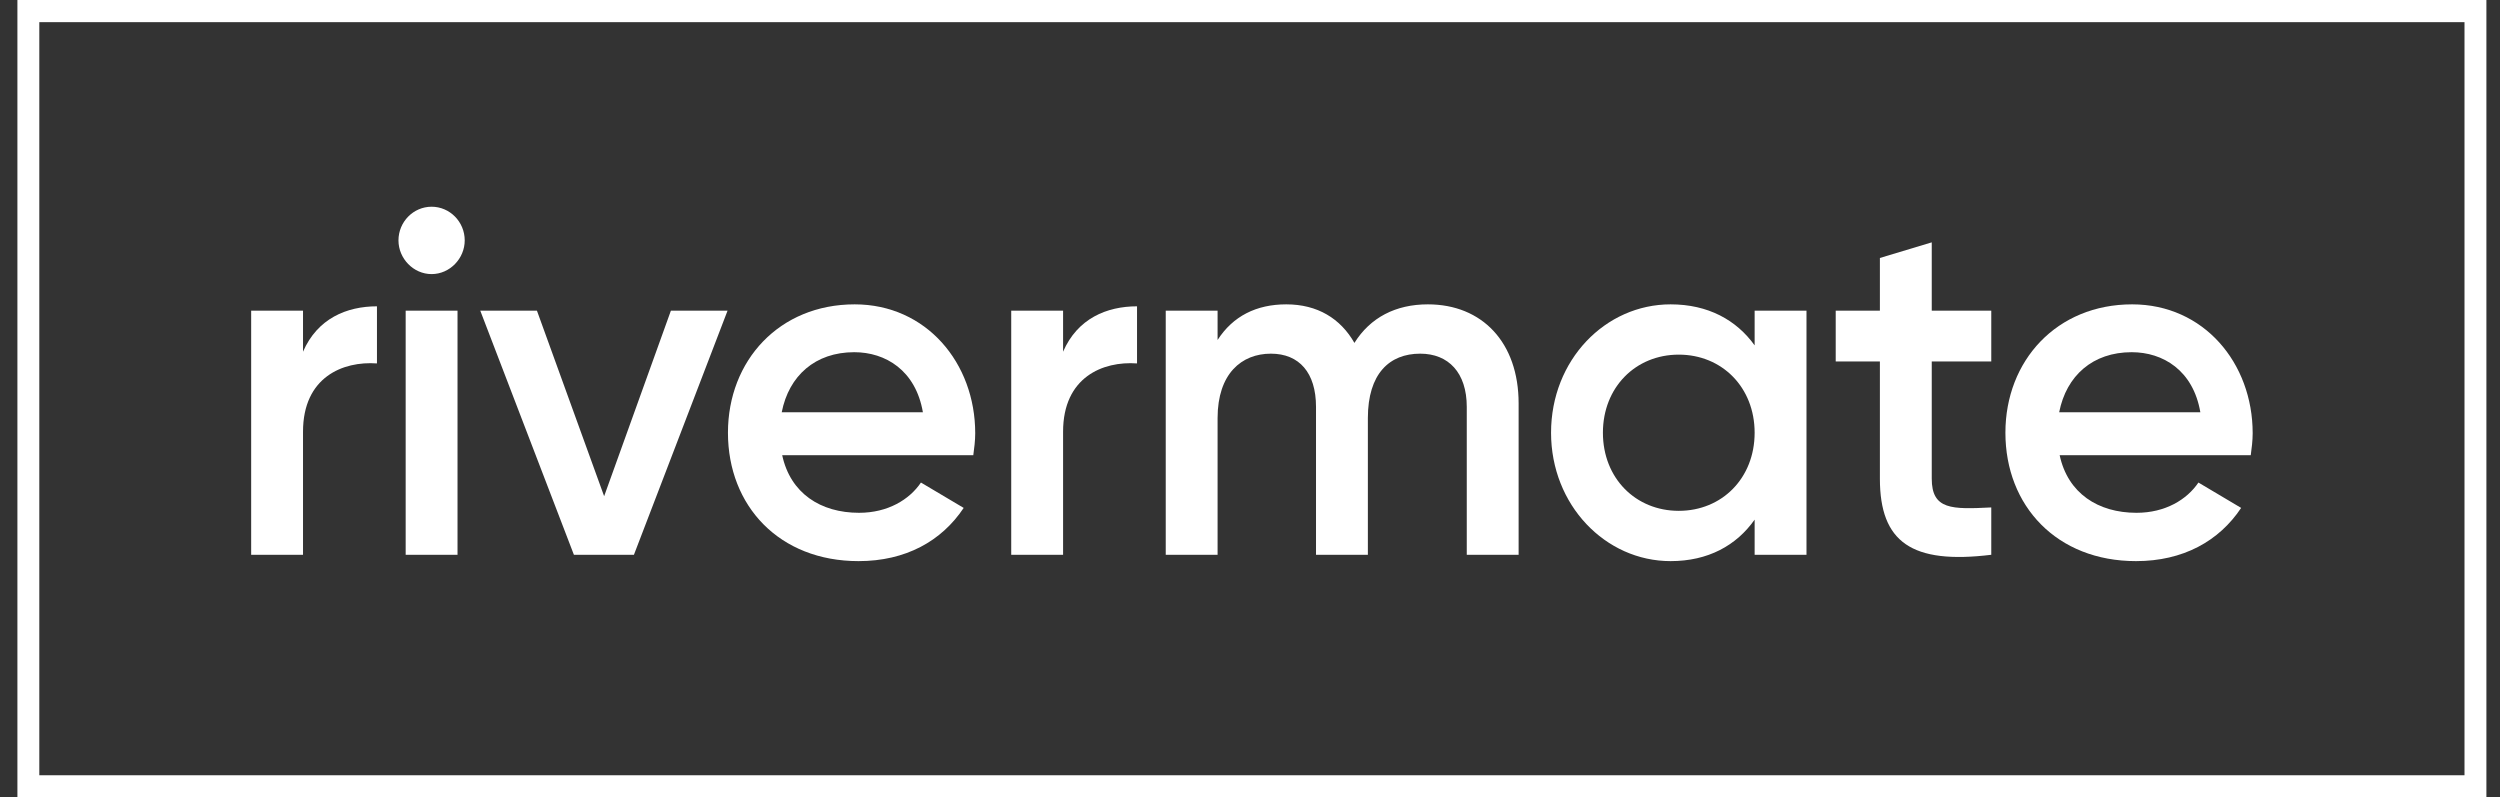
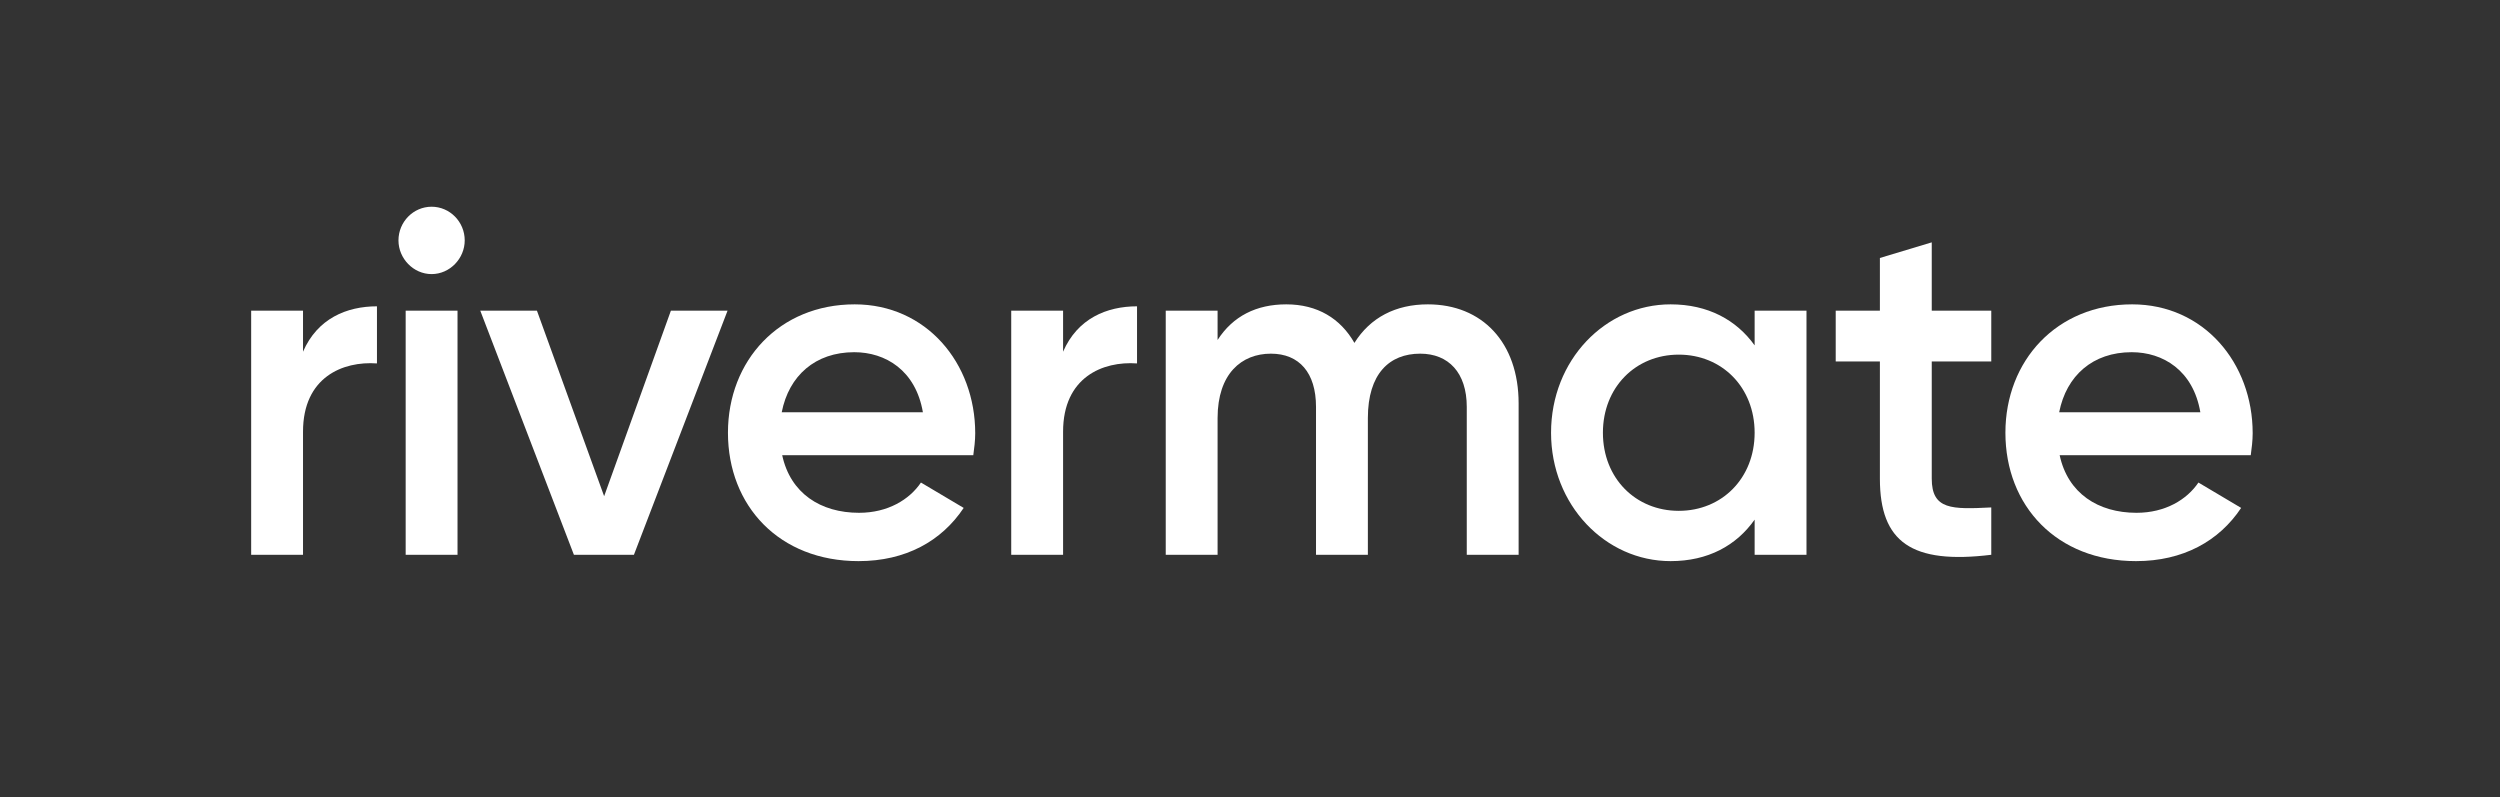
<svg xmlns="http://www.w3.org/2000/svg" width="116" height="37" viewBox="0 0 116 37" fill="currentColor">
  <rect x="0" y="0" width="116" height="37" fill="#333333" stroke="none" />
  <path d="M14.06 16.319C14.729 14.779 16.087 14.213 17.491 14.213V16.863C15.909 16.749 14.06 17.497 14.06 20.034V25.742H11.654V14.416H14.06V16.319Z" fill="white" />
  <path d="M20.026 12.718C19.18 12.718 18.489 11.993 18.489 11.155C18.489 10.294 19.18 9.592 20.026 9.592C20.873 9.592 21.563 10.294 21.563 11.155C21.563 11.993 20.873 12.718 20.026 12.718ZM18.823 25.742V14.416H21.229V25.742H18.823Z" fill="white" />
  <path d="M31.129 14.416H33.758L29.414 25.742H26.629L22.285 14.416H24.914L28.032 23.024L31.129 14.416Z" fill="white" />
  <path d="M36.294 21.121C36.673 22.888 38.076 23.794 39.859 23.794C41.195 23.794 42.198 23.182 42.732 22.39L44.715 23.567C43.69 25.108 42.02 26.036 39.836 26.036C36.161 26.036 33.777 23.477 33.777 20.079C33.777 16.727 36.161 14.122 39.658 14.122C42.977 14.122 45.25 16.84 45.25 20.102C45.25 20.442 45.205 20.804 45.161 21.121H36.294ZM36.272 19.128H42.822C42.487 17.18 41.084 16.342 39.636 16.342C37.831 16.342 36.606 17.429 36.272 19.128Z" fill="white" />
  <path d="M49.327 16.319C49.995 14.779 51.354 14.213 52.758 14.213V16.863C51.176 16.749 49.327 17.497 49.327 20.034V25.742H46.921V14.416H49.327V16.319Z" fill="white" />
  <path d="M66.253 14.122C68.771 14.122 70.464 15.889 70.464 18.72V25.742H68.058V18.879C68.058 17.293 67.211 16.41 65.897 16.41C64.471 16.41 63.469 17.338 63.469 19.4V25.742H61.063V18.879C61.063 17.293 60.283 16.41 58.969 16.41C57.61 16.41 56.496 17.338 56.496 19.4V25.742H54.09V14.416H56.496V15.775C57.209 14.666 58.3 14.122 59.682 14.122C61.13 14.122 62.199 14.779 62.845 15.911C63.58 14.733 64.761 14.122 66.253 14.122Z" fill="white" />
  <path d="M81.415 14.416H83.821V25.742H81.415V24.111C80.569 25.311 79.254 26.036 77.516 26.036C74.487 26.036 71.969 23.431 71.969 20.079C71.969 16.704 74.487 14.122 77.516 14.122C79.254 14.122 80.569 14.847 81.415 16.025V14.416ZM77.895 23.703C79.9 23.703 81.415 22.186 81.415 20.079C81.415 17.973 79.9 16.455 77.895 16.455C75.89 16.455 74.375 17.973 74.375 20.079C74.375 22.186 75.89 23.703 77.895 23.703Z" fill="white" />
  <path d="M92.395 16.772H89.633V22.208C89.633 23.658 90.568 23.635 92.395 23.545V25.742C88.697 26.195 87.227 25.153 87.227 22.208V16.772H85.177V14.416H87.227V11.97L89.633 11.245V14.416H92.395V16.772Z" fill="white" />
  <path d="M95.568 21.121C95.947 22.888 97.351 23.794 99.133 23.794C100.469 23.794 101.472 23.182 102.007 22.39L103.989 23.567C102.965 25.108 101.294 26.036 99.111 26.036C95.435 26.036 93.051 23.477 93.051 20.079C93.051 16.727 95.435 14.122 98.932 14.122C102.252 14.122 104.524 16.84 104.524 20.102C104.524 20.442 104.479 20.804 104.435 21.121H95.568ZM95.546 19.128H102.096C101.762 17.18 100.358 16.342 98.91 16.342C97.106 16.342 95.88 17.429 95.546 19.128Z" fill="white" />
-   <path fill-rule="evenodd" clip-rule="evenodd" d="M114.353 1.028H1.824V35.972H114.353V1.028ZM0.808 0V37H115.369V0H0.808Z" fill="white" />
</svg>